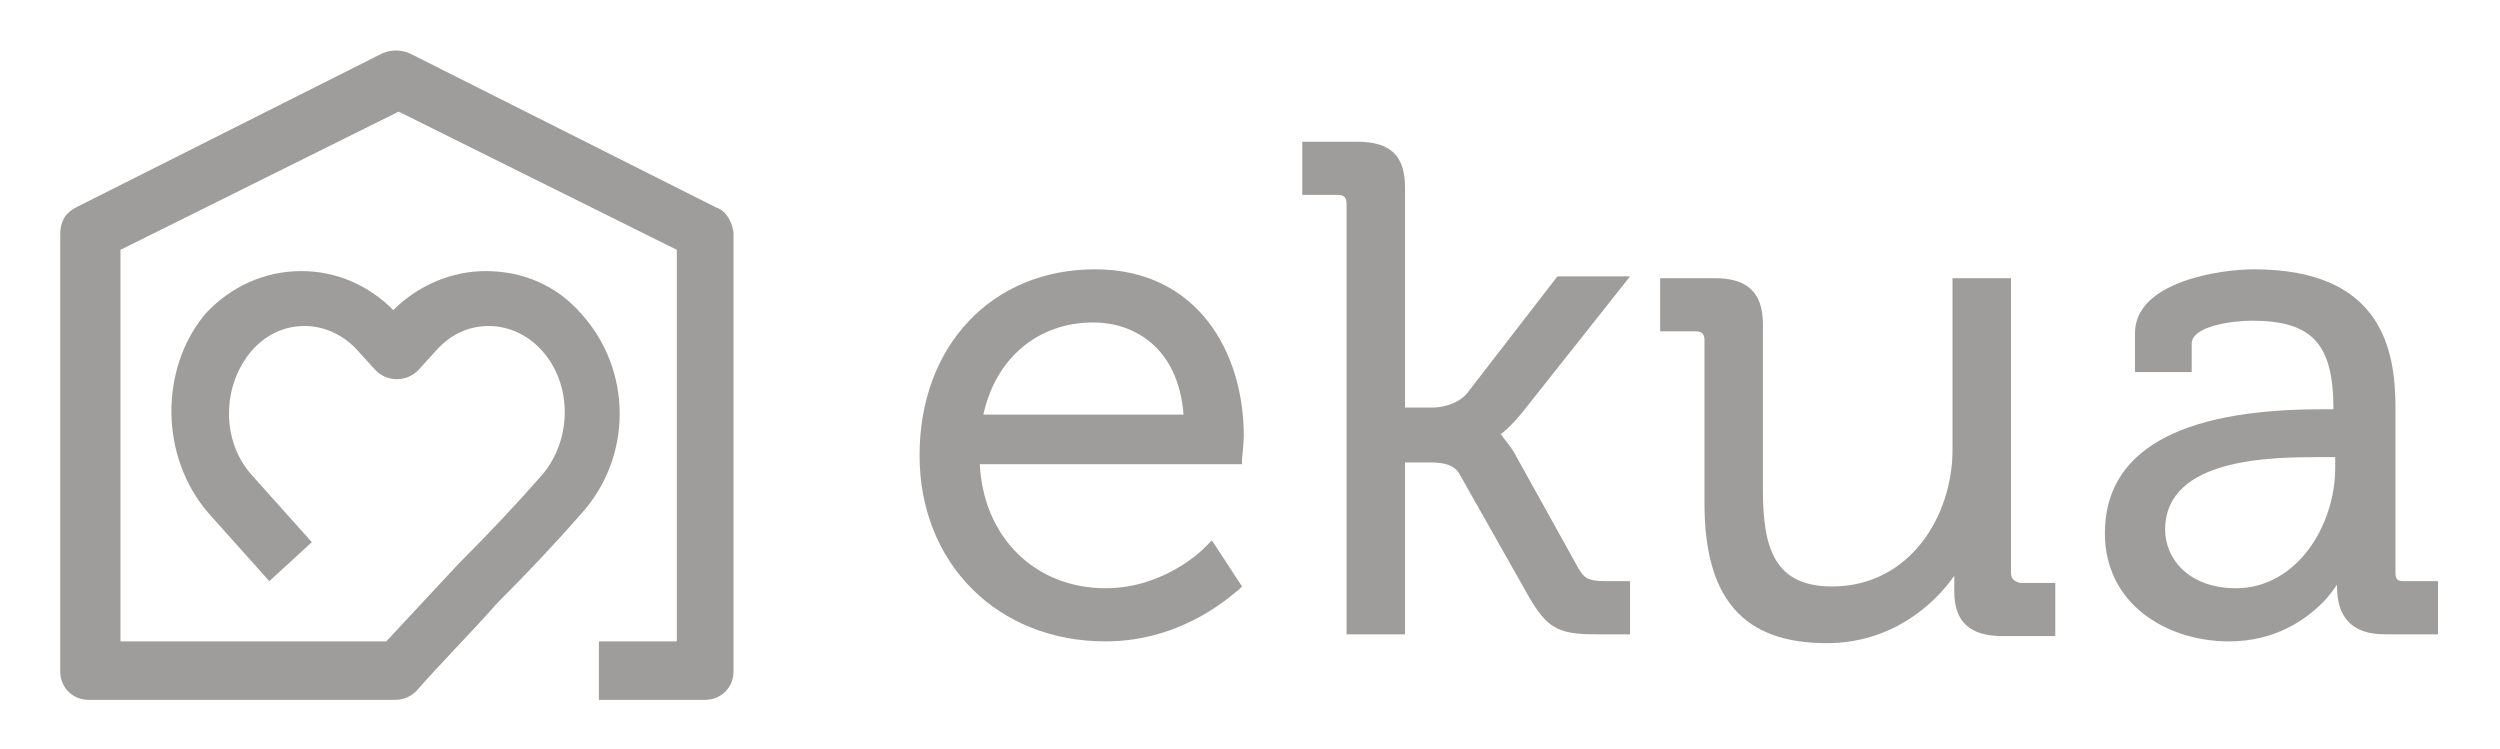
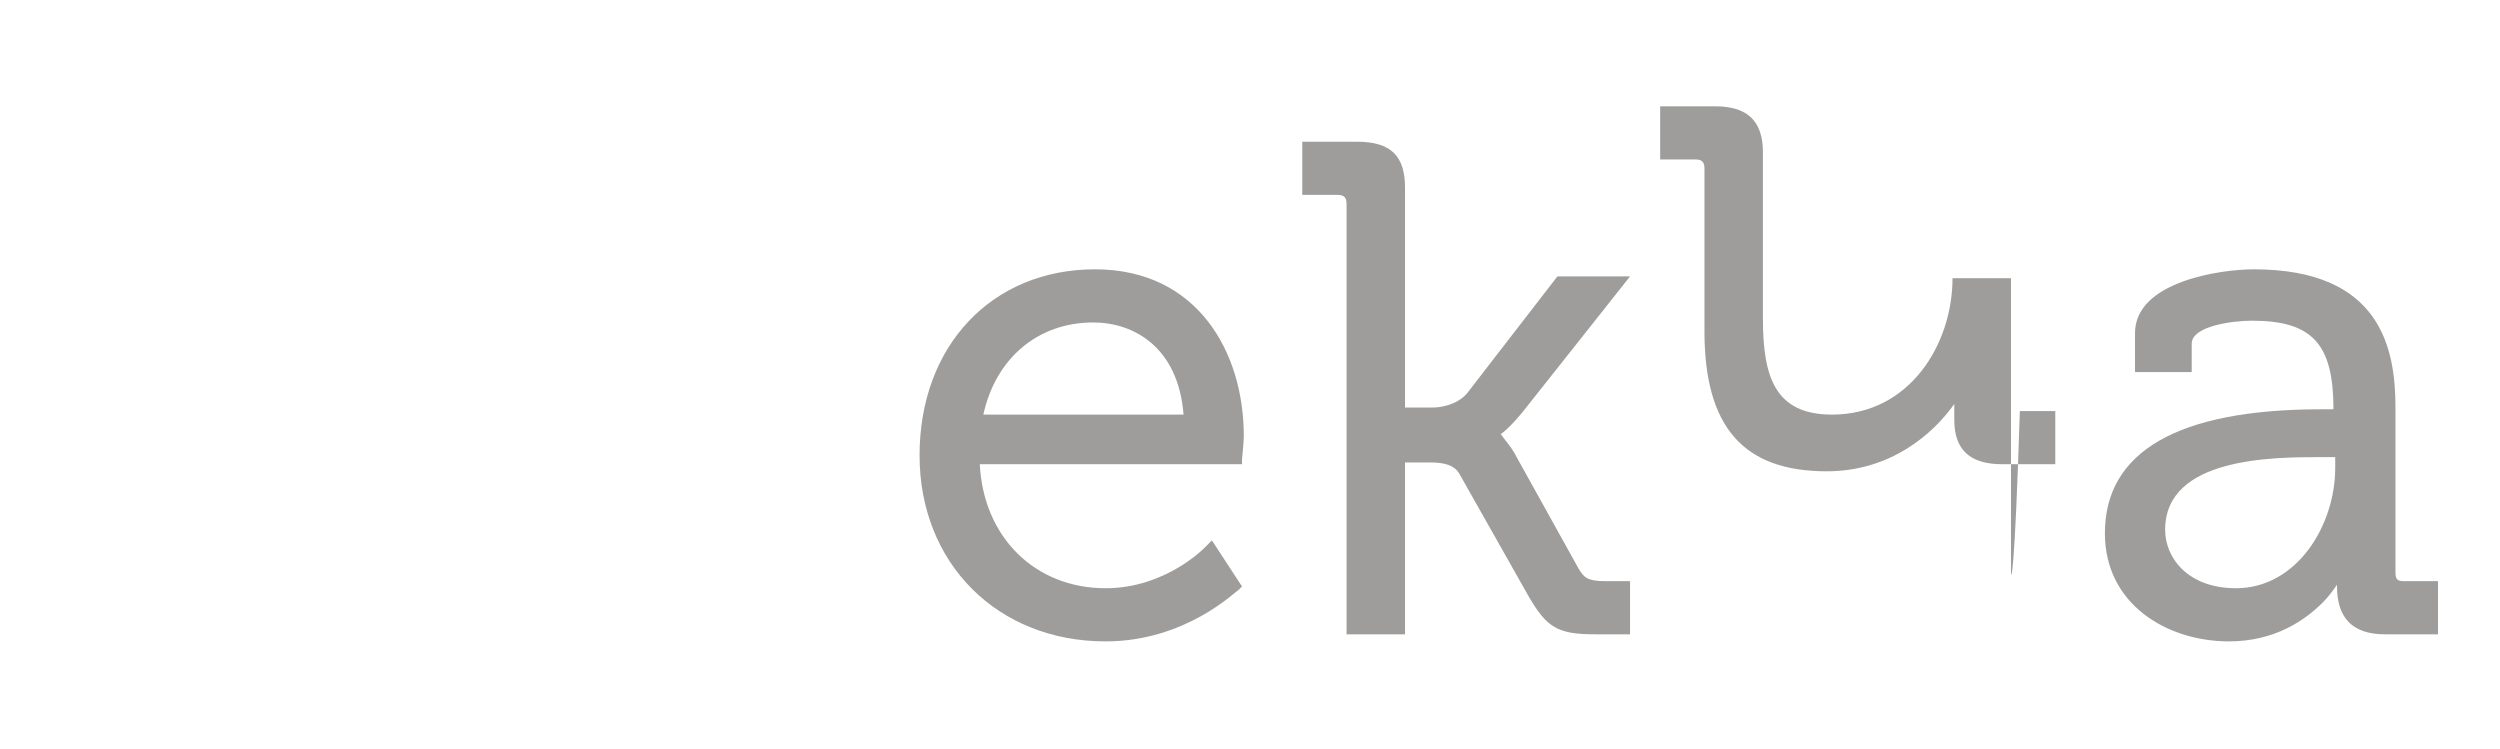
<svg xmlns="http://www.w3.org/2000/svg" version="1.1" id="Livello_1" x="0px" y="0px" viewBox="0 0 141.1 42.3" style="enable-background:new 0 0 141.1 42.3;" xml:space="preserve">
  <style type="text/css">
	.st0{fill:#9E9D9C;}
</style>
  <g>
    <g>
      <g>
        <g>
          <path class="st0" d="M61.8,15.2c-5.8,0-9.9,4.3-9.9,10.5c0,6.1,4.4,10.5,10.5,10.5c4.5,0,7.3-2.8,7.5-2.9l0.2-0.2l-1.7-2.6      L68,30.9c0,0-2.2,2.3-5.6,2.3c-4,0-6.9-2.9-7.1-7h14.8l0-0.3c0,0,0.1-0.9,0.1-1.3C70.2,19.9,67.6,15.2,61.8,15.2z M55.5,23.4      c0.7-3.2,3.1-5.2,6.2-5.2c2.3,0,4.8,1.4,5.1,5.2H55.5z" />
          <path class="st0" d="M89.1,32.1l-3.5-6.3c-0.3-0.6-0.7-1-0.9-1.3c0.3-0.2,0.7-0.6,1.2-1.2l6.1-7.7h-4.1l-5.1,6.6      c-0.6,0.7-1.6,0.8-1.9,0.8h-1.6V10.6c0-1.8-0.8-2.6-2.7-2.6h-3.1v3h2c0.3,0,0.5,0.1,0.5,0.5v24.3h3.3v-9.7h1.4      c0.7,0,1.4,0.1,1.7,0.7l3.9,6.9c1,1.7,1.6,2.1,3.7,2.1H92v-3h-1.4C89.6,32.8,89.4,32.6,89.1,32.1z" />
-           <path class="st0" d="M113.5,32.3V15.7h-3.3v9.7c0,3.7-2.4,7.7-6.8,7.7c-3.2,0-3.9-2.1-3.9-5.4v-9.4c0-1.8-0.9-2.6-2.7-2.6h-3.1      v3h2c0.3,0,0.5,0.1,0.5,0.5v9.2c0,5.4,2.2,7.9,6.9,7.9c3.6,0,6-2.1,7.2-3.8v0.9c0,1.7,0.9,2.5,2.7,2.5h3v-3h-2      C113.7,32.8,113.5,32.7,113.5,32.3z" />
+           <path class="st0" d="M113.5,32.3V15.7h-3.3c0,3.7-2.4,7.7-6.8,7.7c-3.2,0-3.9-2.1-3.9-5.4v-9.4c0-1.8-0.9-2.6-2.7-2.6h-3.1      v3h2c0.3,0,0.5,0.1,0.5,0.5v9.2c0,5.4,2.2,7.9,6.9,7.9c3.6,0,6-2.1,7.2-3.8v0.9c0,1.7,0.9,2.5,2.7,2.5h3v-3h-2      C113.7,32.8,113.5,32.7,113.5,32.3z" />
          <path class="st0" d="M135.7,32.8c-0.4,0-0.5-0.1-0.5-0.5V23c0-3.3-0.8-7.8-8-7.8c-1.9,0-6.7,0.7-6.7,3.6v2.2h3.2v-1.6      c0-1,2.3-1.3,3.4-1.3c3.4,0,4.6,1.3,4.6,5h-0.7c-8.1,0-12.2,2.4-12.2,7c0,4,3.5,6.1,7,6.1c2.6,0,4.3-1.2,5.3-2.2      c0.3-0.3,0.6-0.7,0.8-1c0,0,0,0,0,0.1c0,1.8,0.9,2.7,2.7,2.7h3v-3H135.7z M131.8,25.9v0.5c0,3.3-2.2,6.8-5.6,6.8      c-2.7,0-4-1.7-4-3.3c0-4.1,6.1-4.1,8.8-4.1H131.8z" />
        </g>
-         <path class="st0" d="M40.4,11.7L23.1,3c-0.5-0.2-1-0.2-1.5,0L4.3,11.7c-0.6,0.3-0.9,0.8-0.9,1.5v24.7c0,0.9,0.7,1.6,1.6,1.6h17.3     c0.5,0,0.9-0.2,1.2-0.5c1.4-1.6,3.1-3.3,4.6-5l0.1-0.1c1.6-1.6,3.2-3.3,4.6-4.9c2.9-3.2,2.9-8.1,0-11.3c-1.4-1.6-3.3-2.4-5.4-2.4     c-1.9,0-3.8,0.8-5.2,2.2c-1.4-1.4-3.2-2.2-5.2-2.2c-2.1,0-4,0.9-5.4,2.4C9,20.8,9,25.8,11.8,29l3.4,3.8l2.4-2.2l-3.4-3.8     c-1.7-1.9-1.7-5,0-7c0.8-0.9,1.8-1.4,3-1.4c1.1,0,2.2,0.5,3,1.4l1,1.1c0.3,0.3,0.7,0.5,1.2,0.5c0.5,0,0.9-0.2,1.2-0.5l1-1.1     c0.8-0.9,1.8-1.4,3-1.4c1.1,0,2.2,0.5,3,1.4c1.7,1.9,1.7,5,0,7c-1.4,1.6-3,3.3-4.6,4.9l-0.1,0.1c-1.4,1.5-2.8,3-4.1,4.4h-15V14.1     l15.7-7.8l15.7,7.8v22.1h-4.4v3.3h6c0.9,0,1.6-0.7,1.6-1.6V13.1C41.3,12.5,41,11.9,40.4,11.7z" />
      </g>
    </g>
  </g>
</svg>